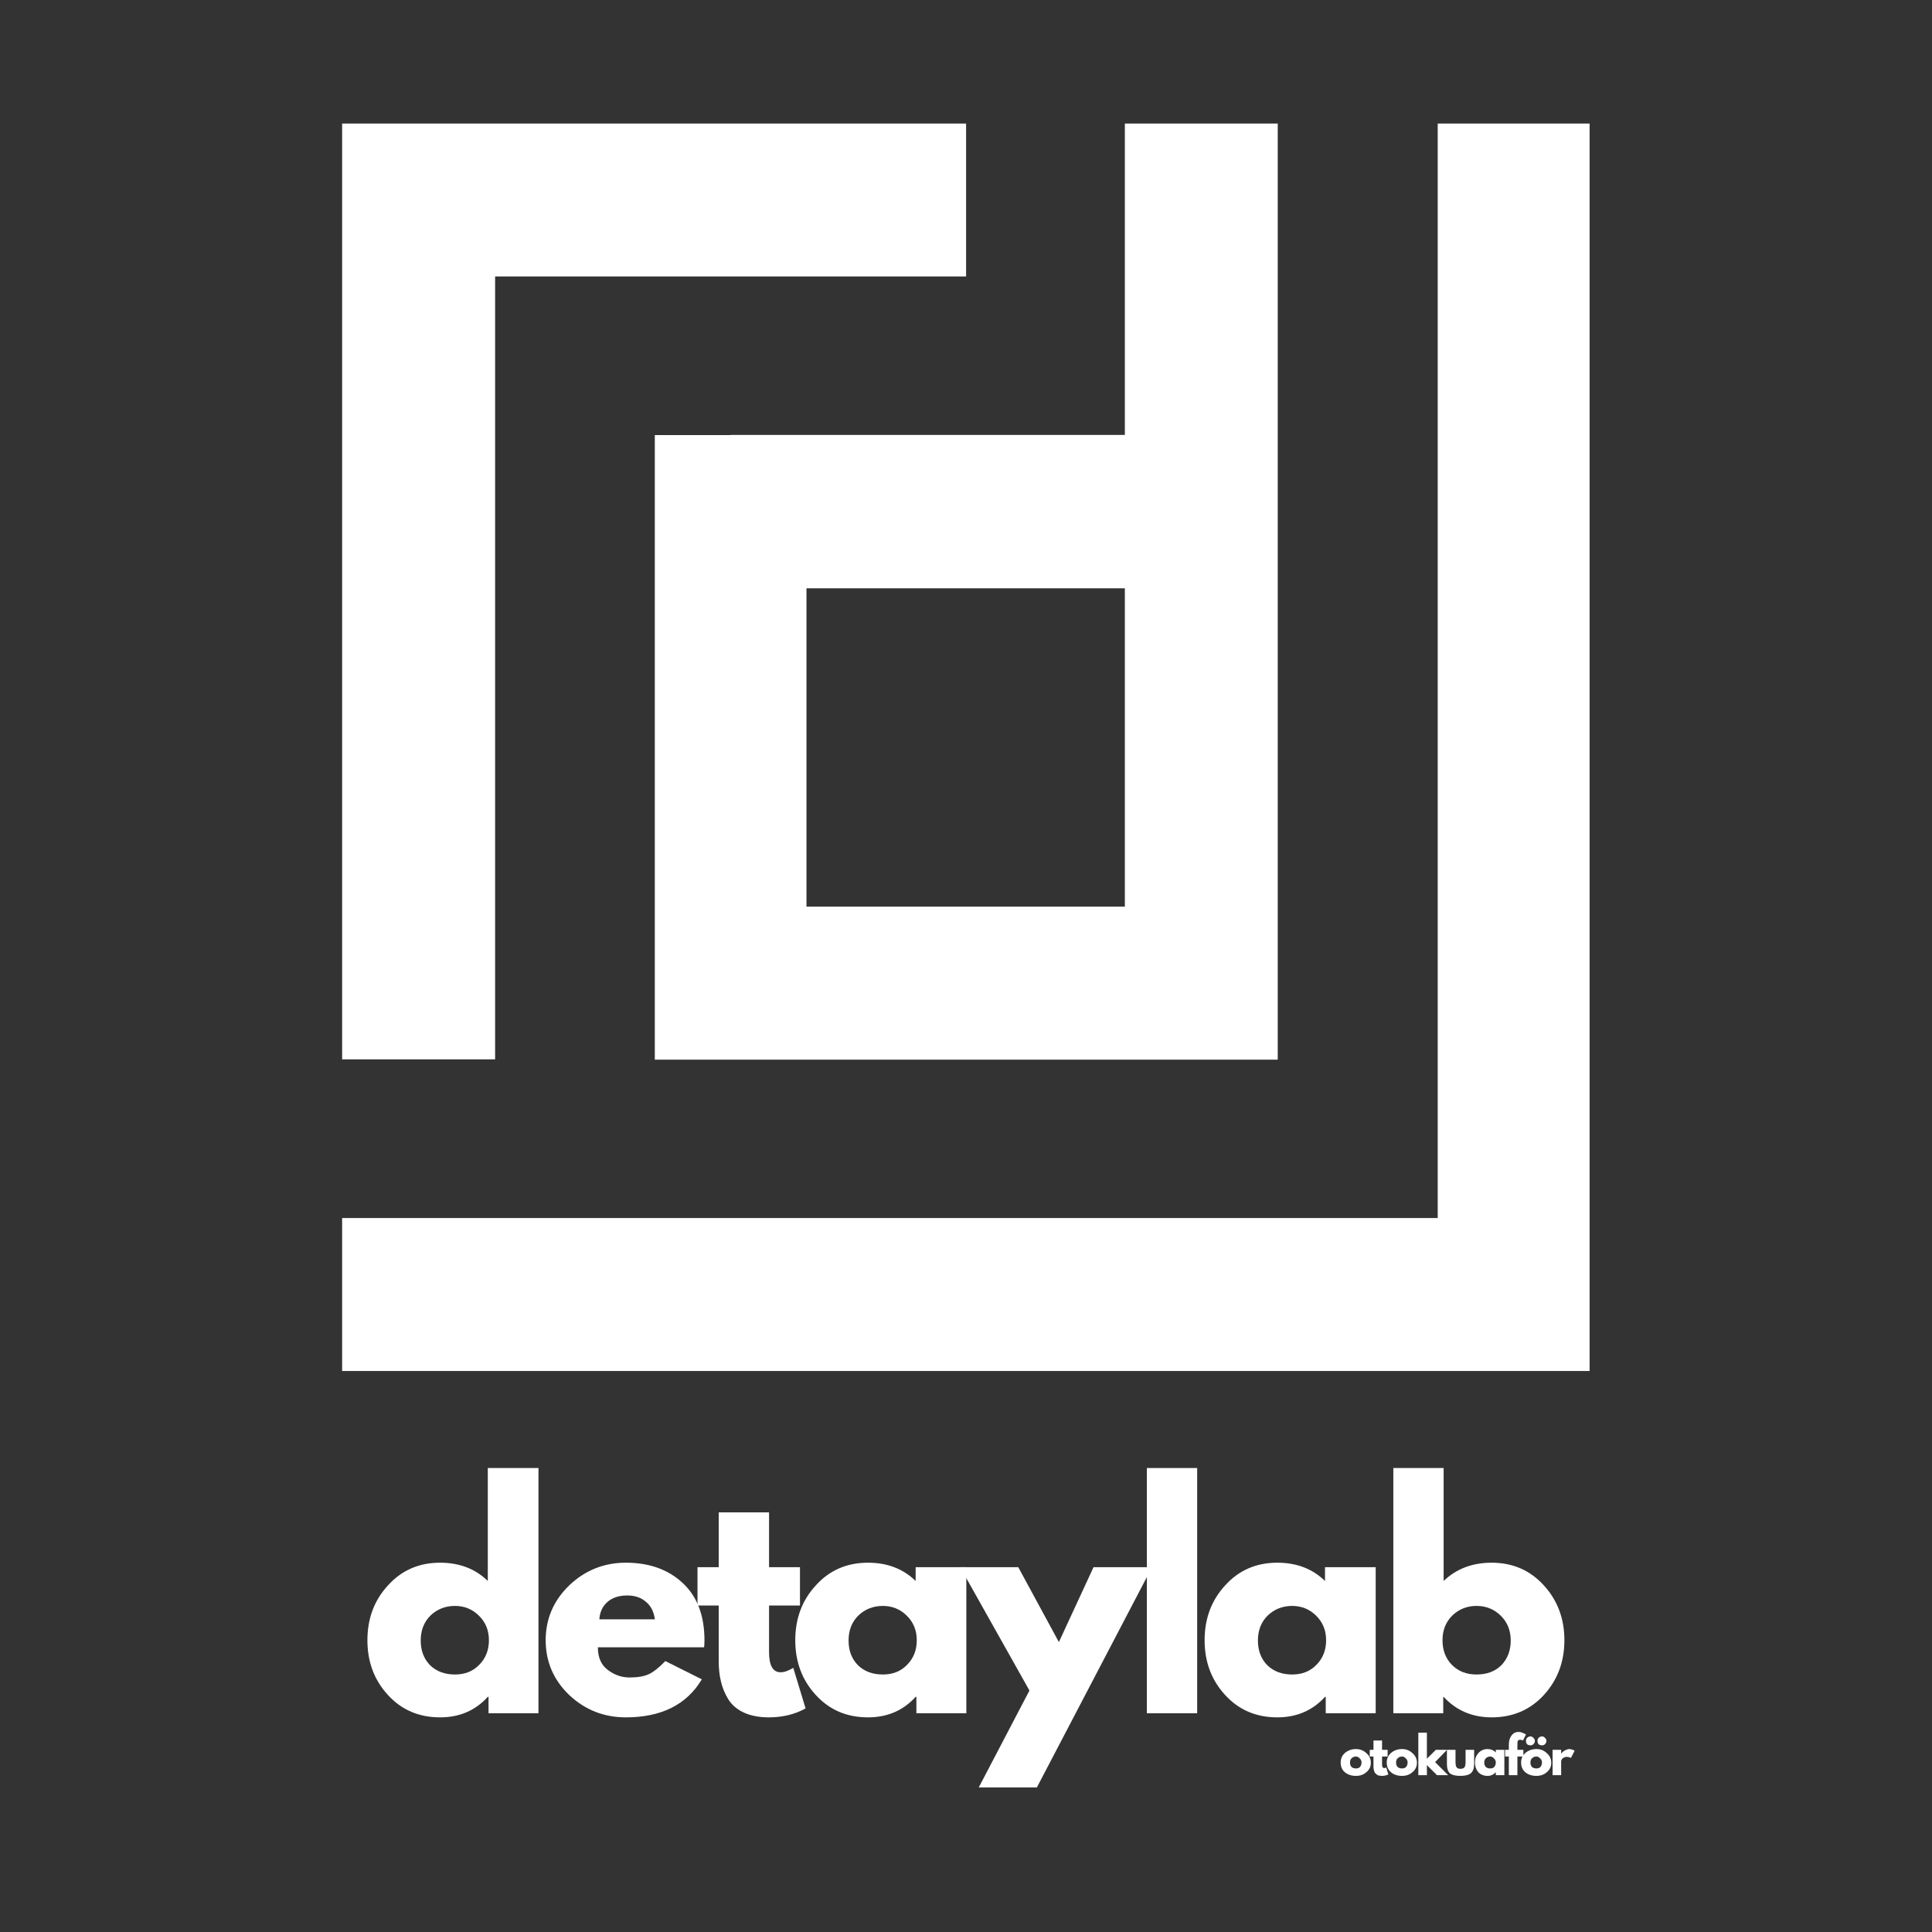
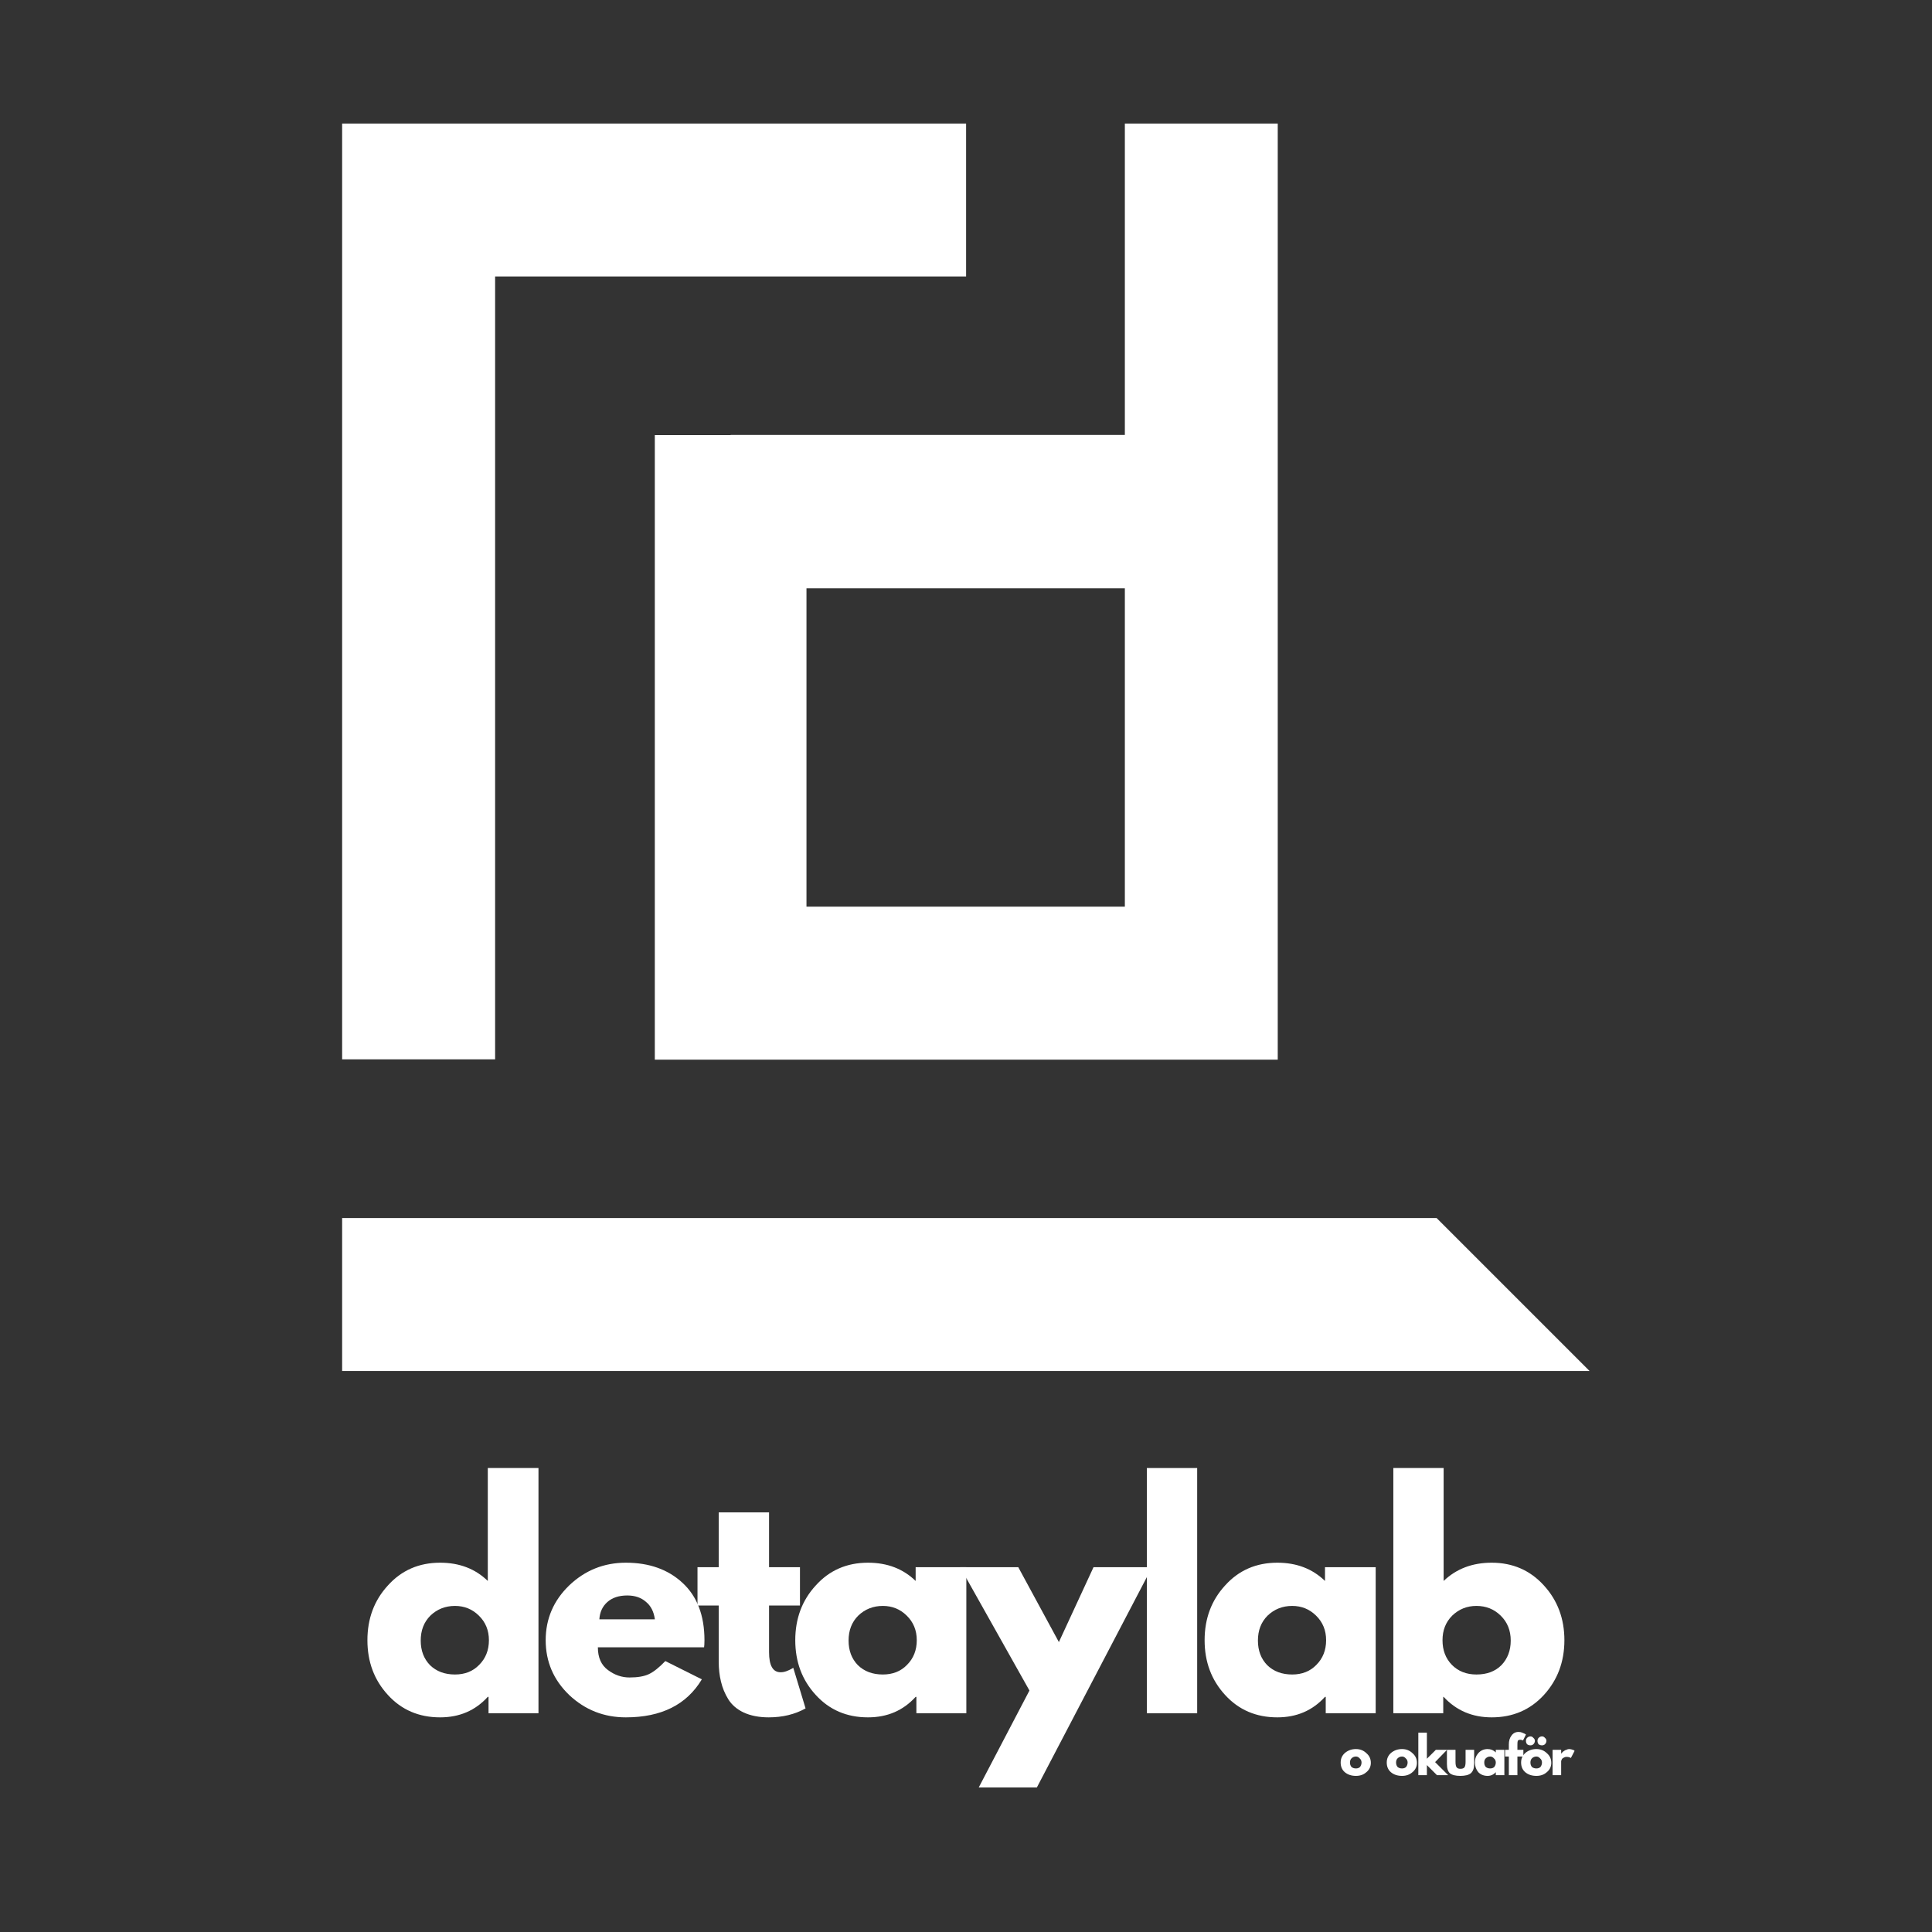
<svg xmlns="http://www.w3.org/2000/svg" width="108" zoomAndPan="magnify" viewBox="0 0 81 81" height="108" preserveAspectRatio="xMidYMid meet" version="1.0">
  <rect x="0" y="0" width="81" height="81" fill="#333333" stroke="none" />
  <defs>
    <g />
    <clipPath id="49406da581">
-       <path d="M 14.344 5.18 L 66.844 5.18 L 66.844 57.68 L 14.344 57.68 Z M 14.344 5.18 " clip-rule="nonzero" />
+       <path d="M 14.344 5.18 L 66.844 57.68 L 14.344 57.68 Z M 14.344 5.18 " clip-rule="nonzero" />
    </clipPath>
    <clipPath id="e56c3e23f8">
      <path d="M 14.344 5.18 L 41 5.18 L 41 45 L 14.344 45 Z M 14.344 5.18 " clip-rule="nonzero" />
    </clipPath>
    <clipPath id="ee20cd97eb">
      <path d="M 27 5.18 L 54 5.18 L 54 45 L 27 45 Z M 27 5.18 " clip-rule="nonzero" />
    </clipPath>
    <clipPath id="a690e0c9f2">
      <rect x="0" width="53" y="0" height="17" />
    </clipPath>
    <clipPath id="ff2f57a8bd">
-       <path d="M 2 0.48 L 4 0.48 L 4 3 L 2 3 Z M 2 0.48 " clip-rule="nonzero" />
-     </clipPath>
+       </clipPath>
    <clipPath id="04dc94ea94">
      <path d="M 4 0.48 L 6 0.48 L 6 3 L 4 3 Z M 4 0.48 " clip-rule="nonzero" />
    </clipPath>
    <clipPath id="5d06df9fd3">
      <path d="M 8 0.48 L 9 0.48 L 9 3 L 8 3 Z M 8 0.48 " clip-rule="nonzero" />
    </clipPath>
    <clipPath id="029f7b40f6">
      <path d="M 8 0.48 L 11 0.48 L 11 3 L 8 3 Z M 8 0.48 " clip-rule="nonzero" />
    </clipPath>
    <clipPath id="9908c518dd">
      <path d="M 10 1 L 11.238 1 L 11.238 3 L 10 3 Z M 10 1 " clip-rule="nonzero" />
    </clipPath>
    <clipPath id="992b204232">
      <rect x="0" width="12" y="0" height="4" />
    </clipPath>
  </defs>
  <g clip-path="url(#49406da581)">
    <path fill="#ffffff" d="M 60.277 5.18 L 60.277 51.066 L 14.344 51.066 L 14.344 57.48 L 66.645 57.48 L 66.645 5.18 Z M 60.277 5.18 " fill-opacity="1" fill-rule="nonzero" />
  </g>
  <g clip-path="url(#e56c3e23f8)">
    <path fill="#ffffff" d="M 20.758 11.59 L 40.504 11.59 L 40.504 5.18 L 14.344 5.18 L 14.344 44.414 L 20.758 44.414 Z M 20.758 11.59 " fill-opacity="1" fill-rule="nonzero" />
  </g>
  <g clip-path="url(#ee20cd97eb)">
    <path fill="#ffffff" d="M 30.633 18.242 L 27.453 18.242 L 27.453 44.426 L 53.57 44.426 L 53.57 5.18 L 47.16 5.18 L 47.16 18.234 L 30.633 18.234 Z M 47.16 38.012 L 33.812 38.012 L 33.812 24.664 L 47.16 24.664 Z M 47.16 38.012 " fill-opacity="1" fill-rule="nonzero" />
  </g>
  <g transform="matrix(1, 0, 0, 1, 14, 60)">
    <g clip-path="url(#a690e0c9f2)">
      <g fill="#ffffff" fill-opacity="1">
        <g transform="translate(1.123, 11.829)">
          <g>
            <path d="M 1.141 -0.766 C 0.566 -1.391 0.281 -2.156 0.281 -3.062 C 0.281 -3.969 0.566 -4.734 1.141 -5.359 C 1.711 -5.992 2.441 -6.312 3.328 -6.312 C 4.141 -6.312 4.805 -6.055 5.328 -5.547 L 5.328 -10.281 L 7.453 -10.281 L 7.453 0 L 5.359 0 L 5.359 -0.688 L 5.328 -0.688 C 4.805 -0.113 4.141 0.172 3.328 0.172 C 2.441 0.172 1.711 -0.141 1.141 -0.766 Z M 2.922 -4.094 C 2.648 -3.82 2.516 -3.473 2.516 -3.047 C 2.516 -2.629 2.645 -2.285 2.906 -2.016 C 3.176 -1.754 3.523 -1.625 3.953 -1.625 C 4.367 -1.625 4.707 -1.758 4.969 -2.031 C 5.238 -2.301 5.375 -2.645 5.375 -3.062 C 5.375 -3.477 5.234 -3.82 4.953 -4.094 C 4.68 -4.363 4.348 -4.5 3.953 -4.5 C 3.547 -4.5 3.203 -4.363 2.922 -4.094 Z M 2.922 -4.094 " />
          </g>
        </g>
      </g>
      <g fill="#ffffff" fill-opacity="1">
        <g transform="translate(8.597, 11.829)">
          <g>
            <path d="M 6.922 -2.766 L 2.469 -2.766 C 2.469 -2.336 2.609 -2.02 2.891 -1.812 C 3.172 -1.602 3.473 -1.5 3.797 -1.5 C 4.141 -1.5 4.41 -1.547 4.609 -1.641 C 4.805 -1.734 5.035 -1.914 5.297 -2.188 L 6.828 -1.422 C 6.191 -0.359 5.129 0.172 3.641 0.172 C 2.723 0.172 1.93 -0.141 1.266 -0.766 C 0.609 -1.398 0.281 -2.164 0.281 -3.062 C 0.281 -3.957 0.609 -4.723 1.266 -5.359 C 1.93 -5.992 2.723 -6.312 3.641 -6.312 C 4.617 -6.312 5.41 -6.031 6.016 -5.469 C 6.629 -4.906 6.938 -4.102 6.938 -3.062 C 6.938 -2.914 6.93 -2.816 6.922 -2.766 Z M 2.531 -3.938 L 4.859 -3.938 C 4.816 -4.258 4.691 -4.504 4.484 -4.672 C 4.285 -4.848 4.023 -4.938 3.703 -4.938 C 3.348 -4.938 3.066 -4.844 2.859 -4.656 C 2.66 -4.477 2.551 -4.238 2.531 -3.938 Z M 2.531 -3.938 " />
          </g>
        </g>
      </g>
      <g fill="#ffffff" fill-opacity="1">
        <g transform="translate(15.055, 11.829)">
          <g>
            <path d="M 1.078 -6.125 L 1.078 -8.422 L 3.188 -8.422 L 3.188 -6.125 L 4.484 -6.125 L 4.484 -4.516 L 3.188 -4.516 L 3.188 -2.562 C 3.188 -2 3.348 -1.719 3.672 -1.719 C 3.754 -1.719 3.836 -1.734 3.922 -1.766 C 4.004 -1.797 4.07 -1.828 4.125 -1.859 L 4.203 -1.906 L 4.719 -0.203 C 4.27 0.047 3.754 0.172 3.172 0.172 C 2.766 0.172 2.414 0.102 2.125 -0.031 C 1.844 -0.164 1.629 -0.348 1.484 -0.578 C 1.336 -0.816 1.234 -1.066 1.172 -1.328 C 1.109 -1.586 1.078 -1.863 1.078 -2.156 L 1.078 -4.516 L 0.188 -4.516 L 0.188 -6.125 Z M 1.078 -6.125 " />
          </g>
        </g>
      </g>
      <g fill="#ffffff" fill-opacity="1">
        <g transform="translate(19.061, 11.829)">
          <g>
            <path d="M 1.141 -0.766 C 0.566 -1.391 0.281 -2.156 0.281 -3.062 C 0.281 -3.969 0.566 -4.734 1.141 -5.359 C 1.711 -5.992 2.441 -6.312 3.328 -6.312 C 4.141 -6.312 4.805 -6.055 5.328 -5.547 L 5.328 -6.125 L 7.453 -6.125 L 7.453 0 L 5.359 0 L 5.359 -0.688 L 5.328 -0.688 C 4.805 -0.113 4.141 0.172 3.328 0.172 C 2.441 0.172 1.711 -0.141 1.141 -0.766 Z M 2.922 -4.094 C 2.648 -3.82 2.516 -3.473 2.516 -3.047 C 2.516 -2.629 2.645 -2.285 2.906 -2.016 C 3.176 -1.754 3.523 -1.625 3.953 -1.625 C 4.367 -1.625 4.707 -1.758 4.969 -2.031 C 5.238 -2.301 5.375 -2.645 5.375 -3.062 C 5.375 -3.477 5.234 -3.82 4.953 -4.094 C 4.68 -4.363 4.348 -4.5 3.953 -4.5 C 3.547 -4.5 3.203 -4.363 2.922 -4.094 Z M 2.922 -4.094 " />
          </g>
        </g>
      </g>
      <g fill="#ffffff" fill-opacity="1">
        <g transform="translate(26.488, 11.829)">
          <g>
            <path d="M 5.359 -6.125 L 7.812 -6.125 L 2.984 3.109 L 0.547 3.109 L 2.672 -0.953 L -0.234 -6.125 L 2.203 -6.125 L 3.906 -2.984 Z M 5.359 -6.125 " />
          </g>
        </g>
      </g>
      <g fill="#ffffff" fill-opacity="1">
        <g transform="translate(33.364, 11.829)">
          <g>
            <path d="M 0.719 0 L 0.719 -10.281 L 2.828 -10.281 L 2.828 0 Z M 0.719 0 " />
          </g>
        </g>
      </g>
      <g fill="#ffffff" fill-opacity="1">
        <g transform="translate(36.223, 11.829)">
          <g>
            <path d="M 1.141 -0.766 C 0.566 -1.391 0.281 -2.156 0.281 -3.062 C 0.281 -3.969 0.566 -4.734 1.141 -5.359 C 1.711 -5.992 2.441 -6.312 3.328 -6.312 C 4.141 -6.312 4.805 -6.055 5.328 -5.547 L 5.328 -6.125 L 7.453 -6.125 L 7.453 0 L 5.359 0 L 5.359 -0.688 L 5.328 -0.688 C 4.805 -0.113 4.141 0.172 3.328 0.172 C 2.441 0.172 1.711 -0.141 1.141 -0.766 Z M 2.922 -4.094 C 2.648 -3.82 2.516 -3.473 2.516 -3.047 C 2.516 -2.629 2.645 -2.285 2.906 -2.016 C 3.176 -1.754 3.523 -1.625 3.953 -1.625 C 4.367 -1.625 4.707 -1.758 4.969 -2.031 C 5.238 -2.301 5.375 -2.645 5.375 -3.062 C 5.375 -3.477 5.234 -3.82 4.953 -4.094 C 4.68 -4.363 4.348 -4.5 3.953 -4.5 C 3.547 -4.5 3.203 -4.363 2.922 -4.094 Z M 2.922 -4.094 " />
          </g>
        </g>
      </g>
      <g fill="#ffffff" fill-opacity="1">
        <g transform="translate(43.697, 11.829)">
          <g>
            <path d="M 7.031 -5.359 C 7.602 -4.734 7.891 -3.969 7.891 -3.062 C 7.891 -2.156 7.602 -1.391 7.031 -0.766 C 6.457 -0.141 5.727 0.172 4.844 0.172 C 4.031 0.172 3.359 -0.113 2.828 -0.688 L 2.812 -0.688 L 2.812 0 L 0.719 0 L 0.719 -10.281 L 2.828 -10.281 L 2.828 -5.547 C 3.359 -6.055 4.031 -6.312 4.844 -6.312 C 5.727 -6.312 6.457 -5.992 7.031 -5.359 Z M 5.25 -2.016 C 5.508 -2.285 5.641 -2.629 5.641 -3.047 C 5.641 -3.473 5.5 -3.82 5.219 -4.094 C 4.945 -4.363 4.609 -4.5 4.203 -4.5 C 3.805 -4.5 3.469 -4.363 3.188 -4.094 C 2.914 -3.82 2.781 -3.477 2.781 -3.062 C 2.781 -2.645 2.91 -2.301 3.172 -2.031 C 3.441 -1.758 3.785 -1.625 4.203 -1.625 C 4.641 -1.625 4.988 -1.754 5.25 -2.016 Z M 5.25 -2.016 " />
          </g>
        </g>
      </g>
    </g>
  </g>
  <g transform="matrix(1, 0, 0, 1, 55, 72)">
    <g clip-path="url(#992b204232)">
      <g fill="#ffffff" fill-opacity="1">
        <g transform="translate(1.161, 2.424)">
          <g>
            <path d="M 0.219 -0.125 C 0.102 -0.227 0.047 -0.363 0.047 -0.531 C 0.047 -0.695 0.109 -0.832 0.234 -0.938 C 0.359 -1.039 0.508 -1.094 0.688 -1.094 C 0.863 -1.094 1.008 -1.035 1.125 -0.922 C 1.25 -0.816 1.312 -0.68 1.312 -0.516 C 1.312 -0.359 1.25 -0.227 1.125 -0.125 C 1.008 -0.02 0.863 0.031 0.688 0.031 C 0.5 0.031 0.344 -0.02 0.219 -0.125 Z M 0.5 -0.703 C 0.457 -0.66 0.438 -0.602 0.438 -0.531 C 0.438 -0.457 0.457 -0.395 0.5 -0.344 C 0.551 -0.301 0.613 -0.281 0.688 -0.281 C 0.758 -0.281 0.816 -0.301 0.859 -0.344 C 0.898 -0.395 0.922 -0.457 0.922 -0.531 C 0.922 -0.602 0.895 -0.66 0.844 -0.703 C 0.801 -0.754 0.75 -0.781 0.688 -0.781 C 0.613 -0.781 0.551 -0.754 0.5 -0.703 Z M 0.5 -0.703 " />
          </g>
        </g>
      </g>
      <g clip-path="url(#ff2f57a8bd)">
        <g fill="#ffffff" fill-opacity="1">
          <g transform="translate(2.396, 2.424)">
            <g>
              <path d="M 0.188 -1.062 L 0.188 -1.453 L 0.547 -1.453 L 0.547 -1.062 L 0.781 -1.062 L 0.781 -0.781 L 0.547 -0.781 L 0.547 -0.438 C 0.547 -0.344 0.578 -0.297 0.641 -0.297 C 0.648 -0.297 0.66 -0.297 0.672 -0.297 C 0.691 -0.305 0.707 -0.316 0.719 -0.328 L 0.812 -0.031 C 0.738 0.008 0.648 0.031 0.547 0.031 C 0.473 0.031 0.41 0.02 0.359 0 C 0.316 -0.031 0.281 -0.062 0.25 -0.094 C 0.227 -0.133 0.211 -0.176 0.203 -0.219 C 0.191 -0.27 0.188 -0.32 0.188 -0.375 L 0.188 -0.781 L 0.031 -0.781 L 0.031 -1.062 Z M 0.188 -1.062 " />
            </g>
          </g>
        </g>
      </g>
      <g fill="#ffffff" fill-opacity="1">
        <g transform="translate(3.093, 2.424)">
          <g>
            <path d="M 0.219 -0.125 C 0.102 -0.227 0.047 -0.363 0.047 -0.531 C 0.047 -0.695 0.109 -0.832 0.234 -0.938 C 0.359 -1.039 0.508 -1.094 0.688 -1.094 C 0.863 -1.094 1.008 -1.035 1.125 -0.922 C 1.25 -0.816 1.312 -0.68 1.312 -0.516 C 1.312 -0.359 1.25 -0.227 1.125 -0.125 C 1.008 -0.02 0.863 0.031 0.688 0.031 C 0.5 0.031 0.344 -0.02 0.219 -0.125 Z M 0.5 -0.703 C 0.457 -0.66 0.438 -0.602 0.438 -0.531 C 0.438 -0.457 0.457 -0.395 0.5 -0.344 C 0.551 -0.301 0.613 -0.281 0.688 -0.281 C 0.758 -0.281 0.816 -0.301 0.859 -0.344 C 0.898 -0.395 0.922 -0.457 0.922 -0.531 C 0.922 -0.602 0.895 -0.66 0.844 -0.703 C 0.801 -0.754 0.75 -0.781 0.688 -0.781 C 0.613 -0.781 0.551 -0.754 0.5 -0.703 Z M 0.5 -0.703 " />
          </g>
        </g>
      </g>
      <g clip-path="url(#04dc94ea94)">
        <g fill="#ffffff" fill-opacity="1">
          <g transform="translate(4.339, 2.424)">
            <g>
              <path d="M 1.328 -1.062 L 0.828 -0.547 L 1.375 0 L 0.906 0 L 0.484 -0.422 L 0.484 0 L 0.125 0 L 0.125 -1.781 L 0.484 -1.781 L 0.484 -0.688 L 0.859 -1.062 Z M 1.328 -1.062 " />
            </g>
          </g>
        </g>
      </g>
      <g fill="#ffffff" fill-opacity="1">
        <g transform="translate(5.554, 2.424)">
          <g>
            <path d="M 0.469 -1.062 L 0.469 -0.562 C 0.469 -0.445 0.484 -0.367 0.516 -0.328 C 0.547 -0.285 0.598 -0.266 0.672 -0.266 C 0.754 -0.266 0.812 -0.285 0.844 -0.328 C 0.875 -0.367 0.891 -0.445 0.891 -0.562 L 0.891 -1.062 L 1.25 -1.062 L 1.25 -0.469 C 1.25 -0.289 1.203 -0.16 1.109 -0.078 C 1.016 -0.004 0.867 0.031 0.672 0.031 C 0.473 0.031 0.328 -0.004 0.234 -0.078 C 0.148 -0.16 0.109 -0.289 0.109 -0.469 L 0.109 -1.062 Z M 0.469 -1.062 " />
          </g>
        </g>
      </g>
      <g fill="#ffffff" fill-opacity="1">
        <g transform="translate(6.79, 2.424)">
          <g>
            <path d="M 0.188 -0.125 C 0.094 -0.238 0.047 -0.375 0.047 -0.531 C 0.047 -0.688 0.094 -0.816 0.188 -0.922 C 0.289 -1.035 0.422 -1.094 0.578 -1.094 C 0.711 -1.094 0.828 -1.047 0.922 -0.953 L 0.922 -1.062 L 1.281 -1.062 L 1.281 0 L 0.922 0 L 0.922 -0.125 C 0.828 -0.02 0.711 0.031 0.578 0.031 C 0.422 0.031 0.289 -0.02 0.188 -0.125 Z M 0.5 -0.703 C 0.457 -0.66 0.438 -0.602 0.438 -0.531 C 0.438 -0.457 0.457 -0.395 0.5 -0.344 C 0.551 -0.301 0.613 -0.281 0.688 -0.281 C 0.758 -0.281 0.816 -0.301 0.859 -0.344 C 0.898 -0.395 0.922 -0.457 0.922 -0.531 C 0.922 -0.602 0.895 -0.66 0.844 -0.703 C 0.801 -0.754 0.75 -0.781 0.688 -0.781 C 0.613 -0.781 0.551 -0.754 0.5 -0.703 Z M 0.5 -0.703 " />
          </g>
        </g>
      </g>
      <g clip-path="url(#5d06df9fd3)">
        <g fill="#ffffff" fill-opacity="1">
          <g transform="translate(8.071, 2.424)">
            <g>
              <path d="M 0.188 -1.062 L 0.188 -1.281 C 0.188 -1.438 0.223 -1.562 0.297 -1.656 C 0.367 -1.758 0.469 -1.812 0.594 -1.812 C 0.656 -1.812 0.707 -1.801 0.75 -1.781 C 0.801 -1.758 0.836 -1.742 0.859 -1.734 L 0.906 -1.703 L 0.781 -1.453 C 0.738 -1.473 0.703 -1.484 0.672 -1.484 C 0.617 -1.484 0.582 -1.469 0.562 -1.438 C 0.551 -1.406 0.547 -1.348 0.547 -1.266 L 0.547 -1.062 L 0.797 -1.062 L 0.797 -0.781 L 0.547 -0.781 L 0.547 0 L 0.188 0 L 0.188 -0.781 L 0.031 -0.781 L 0.031 -1.062 Z M 0.188 -1.062 " />
            </g>
          </g>
        </g>
      </g>
      <g clip-path="url(#029f7b40f6)">
        <g fill="#ffffff" fill-opacity="1">
          <g transform="translate(8.726, 2.424)">
            <g>
              <path d="M 0.297 -1.562 C 0.336 -1.602 0.383 -1.625 0.438 -1.625 C 0.488 -1.625 0.531 -1.602 0.562 -1.562 C 0.602 -1.531 0.625 -1.488 0.625 -1.438 C 0.625 -1.383 0.602 -1.336 0.562 -1.297 C 0.531 -1.266 0.488 -1.25 0.438 -1.25 C 0.383 -1.25 0.336 -1.266 0.297 -1.297 C 0.266 -1.336 0.25 -1.383 0.25 -1.438 C 0.25 -1.488 0.266 -1.531 0.297 -1.562 Z M 0.781 -1.562 C 0.82 -1.602 0.867 -1.625 0.922 -1.625 C 0.973 -1.625 1.016 -1.602 1.047 -1.562 C 1.086 -1.531 1.109 -1.488 1.109 -1.438 C 1.109 -1.383 1.086 -1.336 1.047 -1.297 C 1.016 -1.266 0.973 -1.25 0.922 -1.25 C 0.867 -1.25 0.82 -1.266 0.781 -1.297 C 0.75 -1.336 0.734 -1.383 0.734 -1.438 C 0.734 -1.488 0.75 -1.531 0.781 -1.562 Z M 0.234 -0.938 C 0.109 -0.832 0.047 -0.695 0.047 -0.531 C 0.047 -0.363 0.102 -0.227 0.219 -0.125 C 0.344 -0.02 0.5 0.031 0.688 0.031 C 0.863 0.031 1.008 -0.02 1.125 -0.125 C 1.25 -0.227 1.312 -0.359 1.312 -0.516 C 1.312 -0.68 1.25 -0.816 1.125 -0.922 C 1.008 -1.035 0.863 -1.094 0.688 -1.094 C 0.508 -1.094 0.359 -1.039 0.234 -0.938 Z M 0.5 -0.344 C 0.457 -0.395 0.438 -0.457 0.438 -0.531 C 0.438 -0.602 0.457 -0.66 0.5 -0.703 C 0.551 -0.754 0.613 -0.781 0.688 -0.781 C 0.75 -0.781 0.801 -0.754 0.844 -0.703 C 0.895 -0.66 0.922 -0.602 0.922 -0.531 C 0.922 -0.457 0.898 -0.395 0.859 -0.344 C 0.816 -0.301 0.758 -0.281 0.688 -0.281 C 0.613 -0.281 0.551 -0.301 0.5 -0.344 Z M 0.5 -0.344 " />
            </g>
          </g>
        </g>
      </g>
      <g clip-path="url(#9908c518dd)">
        <g fill="#ffffff" fill-opacity="1">
          <g transform="translate(9.968, 2.424)">
            <g>
              <path d="M 0.125 0 L 0.125 -1.062 L 0.484 -1.062 L 0.484 -0.906 L 0.5 -0.906 C 0.5 -0.906 0.5 -0.91 0.5 -0.922 C 0.508 -0.93 0.523 -0.945 0.547 -0.969 C 0.566 -0.988 0.586 -1.004 0.609 -1.016 C 0.629 -1.035 0.66 -1.051 0.703 -1.062 C 0.742 -1.082 0.781 -1.094 0.812 -1.094 C 0.852 -1.094 0.891 -1.086 0.922 -1.078 C 0.961 -1.066 0.992 -1.055 1.016 -1.047 L 1.047 -1.016 L 0.891 -0.719 C 0.848 -0.75 0.785 -0.766 0.703 -0.766 C 0.66 -0.766 0.625 -0.754 0.594 -0.734 C 0.562 -0.723 0.535 -0.703 0.516 -0.672 C 0.504 -0.641 0.492 -0.613 0.484 -0.594 C 0.484 -0.582 0.484 -0.57 0.484 -0.562 L 0.484 0 Z M 0.125 0 " />
            </g>
          </g>
        </g>
      </g>
    </g>
  </g>
</svg>